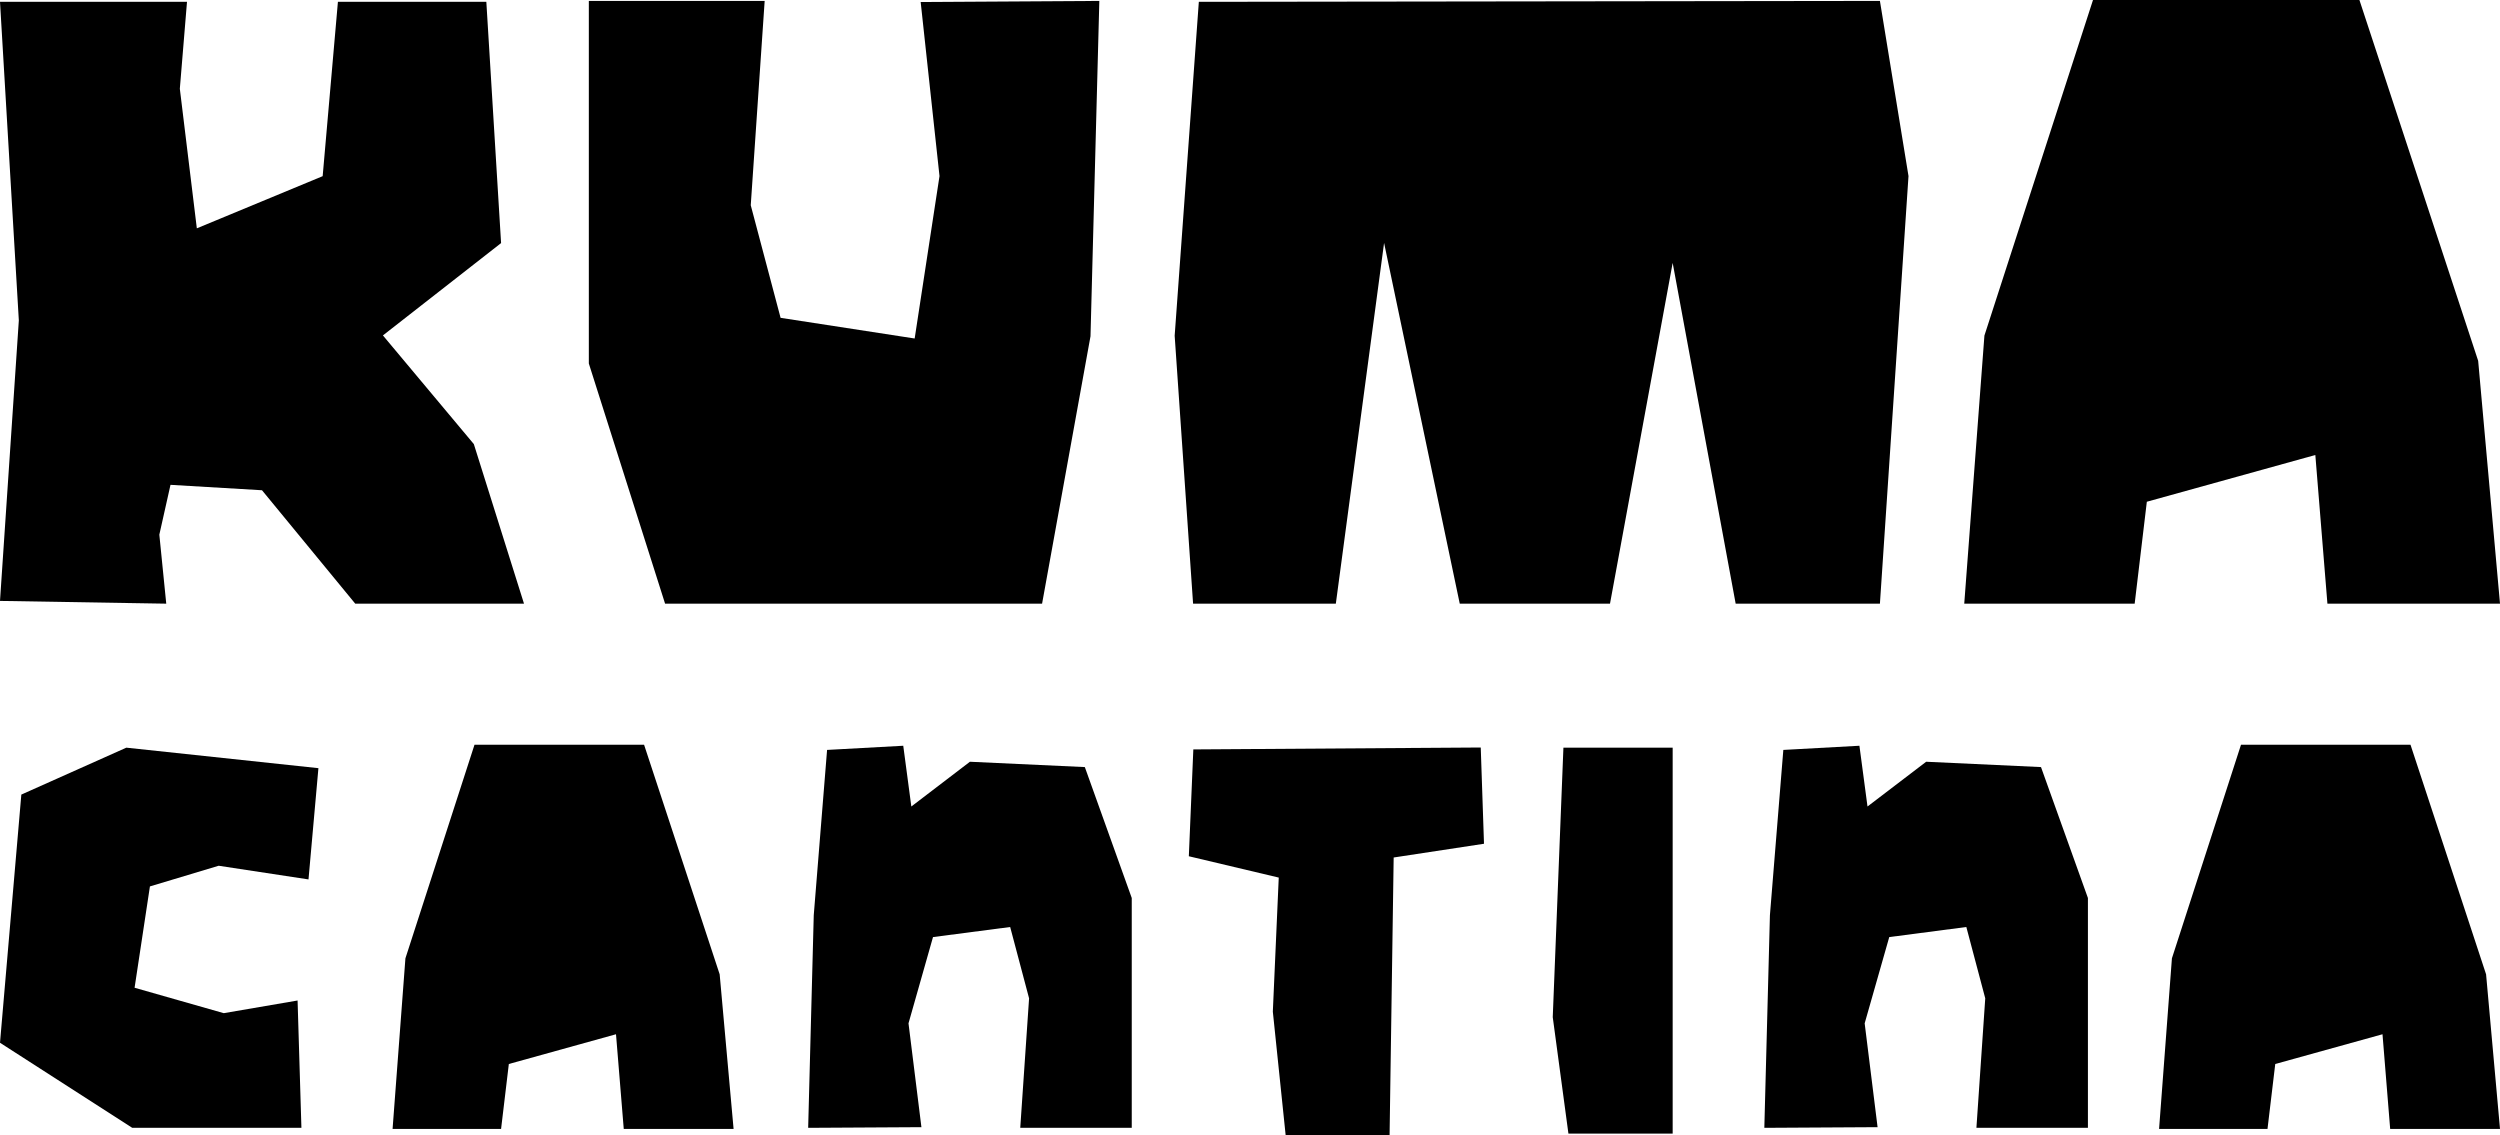
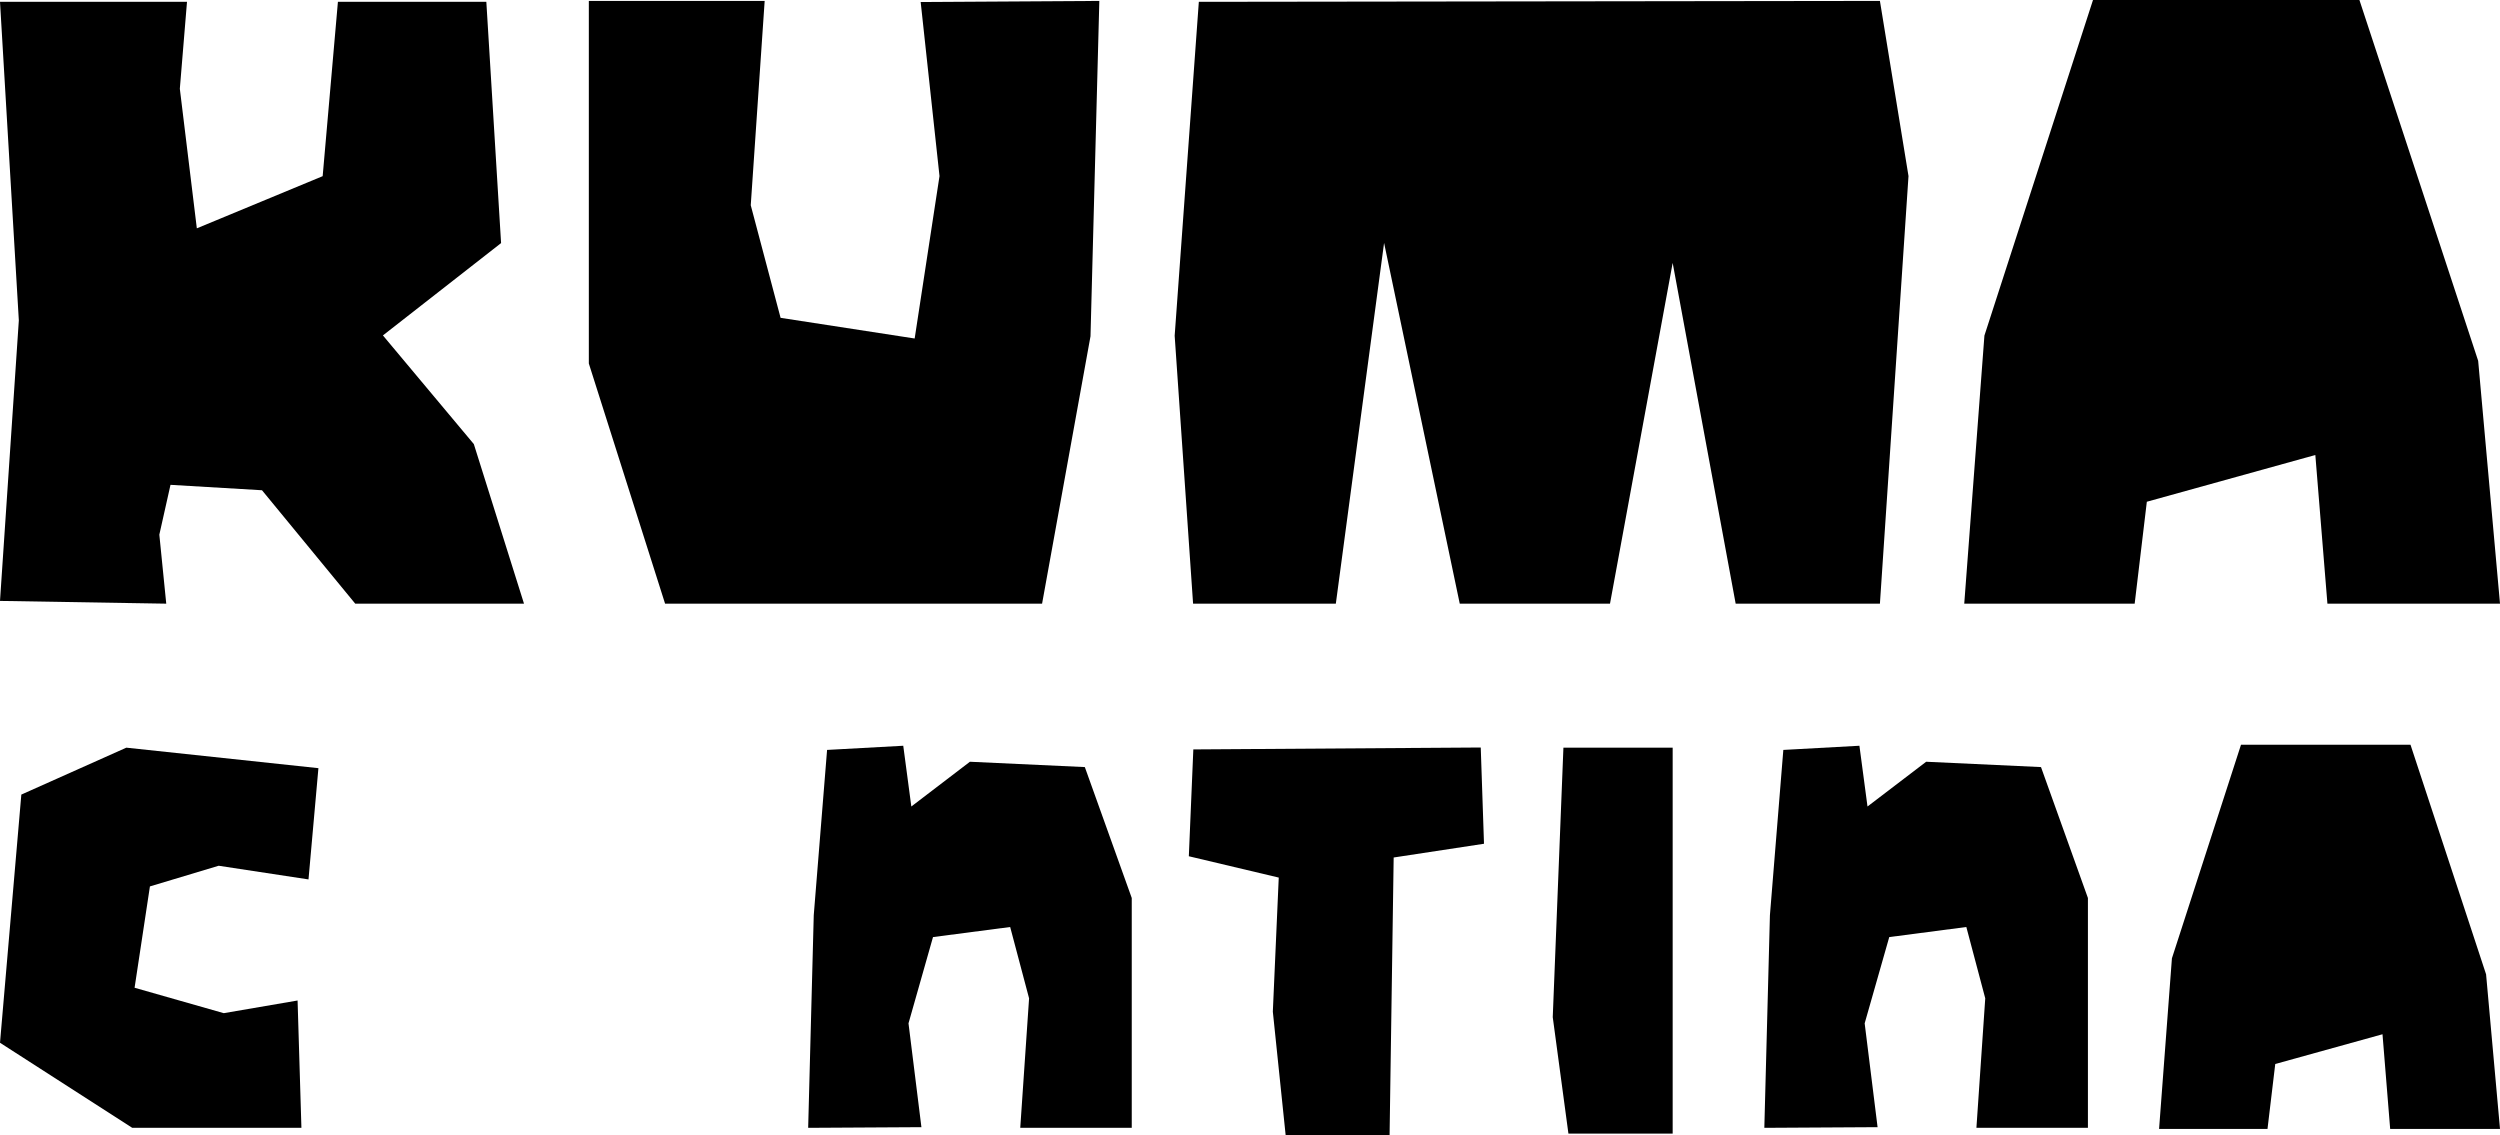
<svg xmlns="http://www.w3.org/2000/svg" id="Layer_2" data-name="Layer 2" viewBox="0 0 300 136.24">
  <g id="Layer_1-2" data-name="Layer 1">
    <g>
      <polygon points="257.62 60.21 256.16 72.44 235.71 72.44 238.13 40.27 251.16 0 283.13 0 297.38 43.3 300 72.44 279.29 72.44 277.84 54.6 257.62 60.21" style="fill: #000; stroke-width: 0px;" />
      <polygon points="45.95 40.25 56.86 53.29 62.88 72.44 42.63 72.44 31.44 58.83 20.46 58.18 19.12 64.16 19.95 72.44 0 72.11 2.26 38.45 0 .22 22.44 .22 21.58 10.65 23.62 27.4 38.72 21.14 40.55 .22 58.36 .22 60.13 29.17 45.95 40.25" style="fill: #000; stroke-width: 0px;" />
      <polygon points="110.48 .24 131.92 .11 130.86 40.35 125.05 72.44 79.81 72.44 70.66 43.62 70.66 .11 91.76 .11 90.09 24.63 93.67 38.14 109.76 40.62 112.74 21.13 110.48 .24" style="fill: #000; stroke-width: 0px;" />
      <polygon points="143.86 .22 225.59 .11 229.02 21.13 225.59 72.44 208.28 72.44 200.72 31.55 193.2 72.44 175.17 72.44 166.09 29.15 160.3 72.44 143.17 72.44 140.96 40.29 143.86 .22" style="fill: #000; stroke-width: 0px;" />
      <g>
        <polygon points="35.71 120.06 36.17 135.34 15.87 135.34 0 125.13 2.56 95.35 15.16 89.72 38.21 92.18 37.02 105.53 26.24 103.89 17.99 106.37 16.15 118.53 26.85 121.58 35.71 120.06" style="fill: #000; stroke-width: 0px;" />
        <polygon points="110.57 135.26 96.98 135.34 97.65 109.83 99.25 89.99 108.39 89.49 109.36 96.78 116.39 91.41 130.18 92.05 135.81 107.76 135.81 135.34 122.43 135.34 123.49 119.8 121.22 111.24 111.96 112.45 109.02 122.8 110.57 135.26" style="fill: #000; stroke-width: 0px;" />
        <polygon points="225.31 135.26 211.72 135.34 212.39 109.83 214 89.99 223.13 89.49 224.1 96.78 231.14 91.41 244.92 92.05 250.55 107.76 250.55 135.34 237.17 135.34 238.23 119.8 235.96 111.24 226.71 112.45 223.76 122.8 225.31 135.26" style="fill: #000; stroke-width: 0px;" />
        <polygon points="142.66 102.75 153.45 105.31 152.74 121.4 154.28 136.24 166.75 136.24 167.24 102.9 178.08 101.25 177.69 89.7 143.2 89.93 142.66 102.75" style="fill: #000; stroke-width: 0px;" />
        <polygon points="187.61 89.72 186.33 122.06 188.21 136.03 200.72 136.03 200.72 89.72 187.61 89.72" style="fill: #000; stroke-width: 0px;" />
        <polygon points="273.03 127.68 272.1 135.47 259.09 135.47 260.63 115 268.92 89.37 289.26 89.37 298.33 116.92 300 135.47 286.82 135.47 285.9 124.11 273.03 127.68" style="fill: #000; stroke-width: 0px;" />
-         <polygon points="61.06 127.68 60.13 135.47 47.11 135.47 48.65 115 56.94 89.37 77.29 89.37 86.36 116.92 88.03 135.47 74.85 135.47 73.92 124.11 61.06 127.68" style="fill: #000; stroke-width: 0px;" />
      </g>
    </g>
  </g>
</svg>